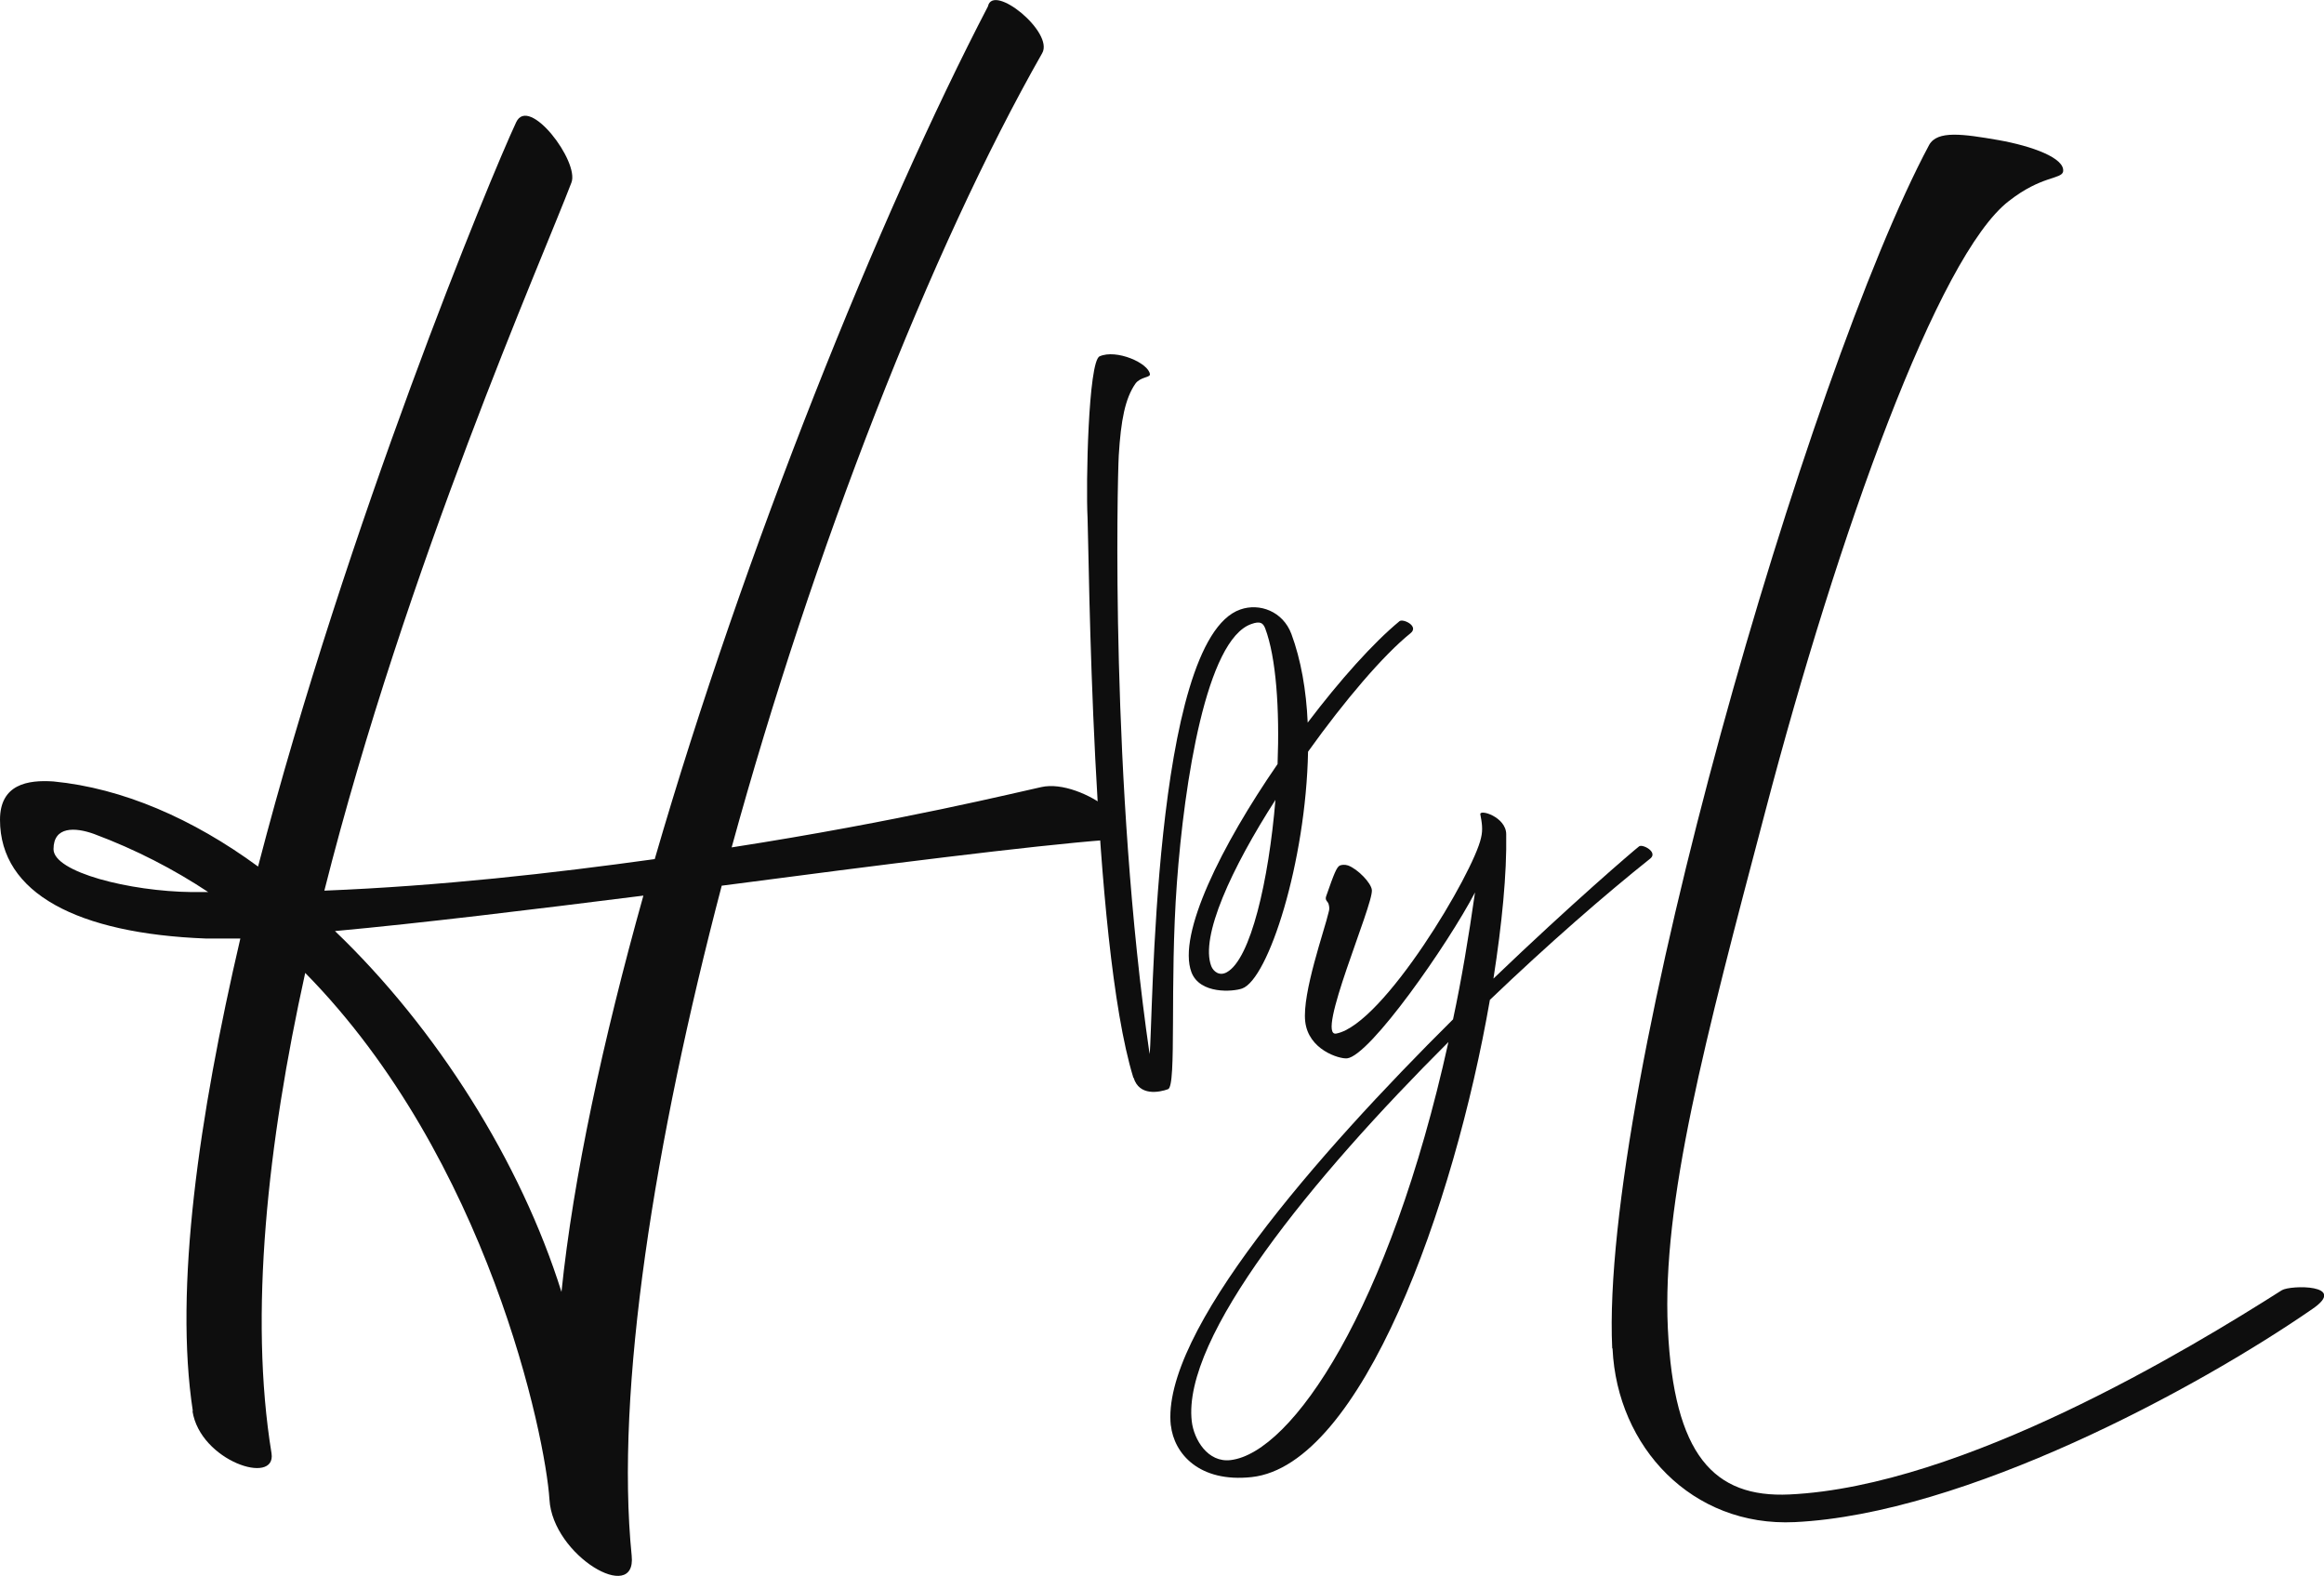
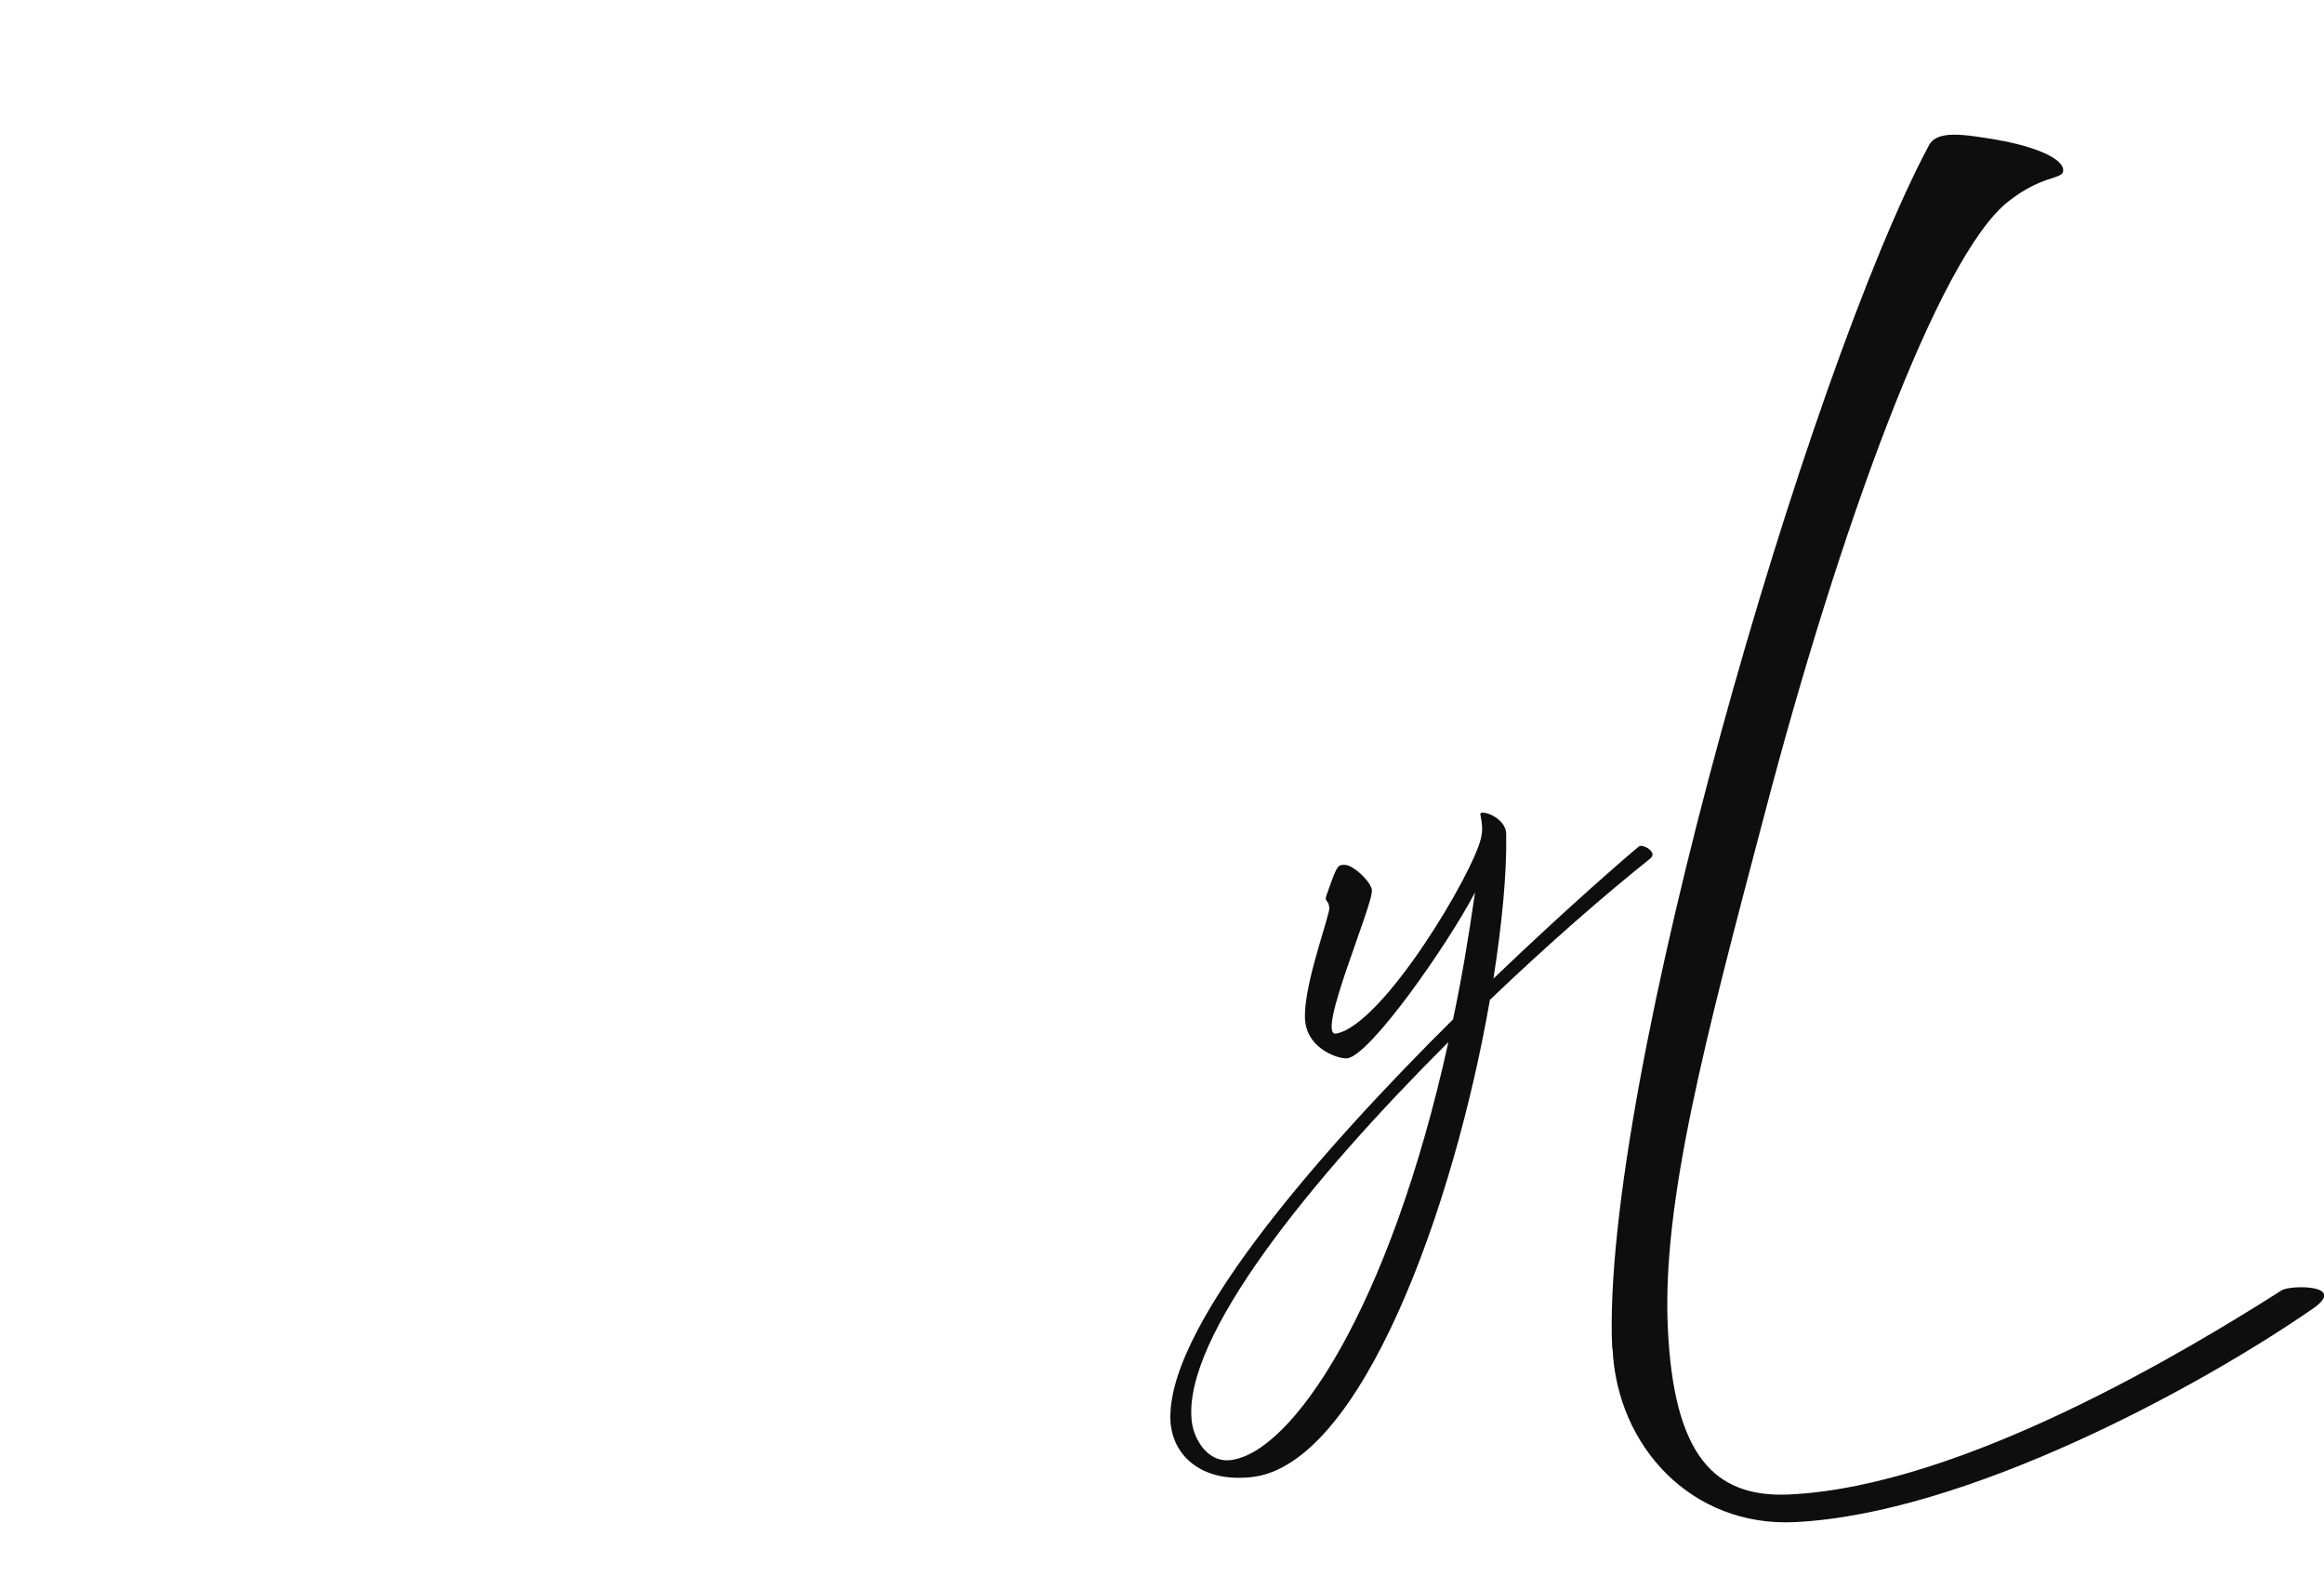
<svg xmlns="http://www.w3.org/2000/svg" id="Layer_2" data-name="Layer 2" viewBox="0 0 65.56 44.45">
  <defs>
    <style>
      .cls-1 {
        fill: #0e0e0e;
      }
    </style>
  </defs>
  <g id="submark">
-     <path class="cls-1" d="M31.97,30.39c-1.18-3.85-1.25-14.87-1.29-15.79-.05-.92.02-4.41.34-4.55.47-.21,1.39.19,1.42.51,0,.09-.27.07-.41.26-.29.42-.41,1.03-.47,2.03-.04.72-.24,9.25.87,16.88.1-.74.07-11.68,2.56-12.54.54-.19,1.2.05,1.44.69.27.73.42,1.59.46,2.5.91-1.2,1.85-2.25,2.59-2.86.1-.08.56.14.31.34-.77.62-1.86,1.9-2.89,3.34-.06,3.11-1.12,6.42-1.86,6.68-.25.09-1.19.17-1.43-.46-.4-1.07.85-3.58,2.43-5.87.06-1.55-.04-3.01-.35-3.83-.06-.15-.14-.21-.39-.12-1.27.44-1.89,4.45-2.1,7.3s0,5.73-.25,5.82-.81.2-.97-.32ZM34.61,27.42c.67-.37,1.18-2.58,1.37-4.86-1.24,1.93-2.13,3.86-1.81,4.69.06.15.23.29.44.17Z" />
    <path class="cls-1" d="M33.03,40.22c-.3-2.61,4.14-7.68,7.96-11.47.24-1.12.44-2.32.62-3.58-.75,1.44-2.96,4.61-3.61,4.68-.22.02-1.09-.24-1.18-1.04s.55-2.59.66-3.08c.03-.09.02-.16,0-.23-.02-.08-.11-.1-.07-.22.23-.66.3-.83.39-.87.05-.02.14-.03.23,0,.27.1.65.49.67.69.05.41-1.61,4.18-1,4.05,1.33-.26,3.87-4.54,4.08-5.52.06-.24.02-.45-.02-.66-.03-.16.73.07.73.56.02,1.11-.12,2.53-.36,4.07,2.18-2.09,3.93-3.59,4.11-3.73.1-.07.53.16.32.34-1.28,1.02-2.89,2.42-4.53,3.99-1.01,5.82-3.62,13.12-6.72,13.46-1.48.16-2.19-.66-2.28-1.46ZM34.72,41.18c1.72-.21,4.47-4.23,6.14-11.79-3.85,3.84-7.52,8.33-7.24,10.7.06.51.45,1.17,1.1,1.09Z" />
-     <path class="cls-1" d="M5.44,39.8c-.53-3.46.17-8.31,1.34-13.33h-.98c-3.6-.14-5.8-1.27-5.8-3.35,0-1,.78-1.13,1.51-1.08,1.95.19,3.93,1.05,5.77,2.4C9.79,14.78,13.83,5.01,14.56,3.45c.36-.78,1.79,1.11,1.56,1.7-.81,2.13-4.66,10.82-6.97,19.97,3.26-.13,6.44-.49,9.32-.89C21,15.51,24.82,6.04,27.87.18c.14-.67,1.87.73,1.53,1.32-3.15,5.53-6.47,14.06-8.76,22.4,4.71-.73,8.12-1.57,8.73-1.7,1.17-.27,3.24,1.38,1.84,1.49-2.09.16-6.36.7-10.85,1.29-1.9,7.23-3.01,14.23-2.54,18.9.14,1.38-2.23,0-2.32-1.59-.11-1.75-1.73-9.61-6.89-14.85-1.06,4.8-1.59,9.64-.95,13.55.14.92-2.01.22-2.23-1.19ZM5.89,25.17c-.98-.65-2.06-1.21-3.24-1.65-.53-.19-1.14-.22-1.14.43s2.15,1.19,3.9,1.21h.47ZM15.84,36.43c.33-3.21,1.17-7.1,2.31-11.17-3.18.4-6.3.78-8.7,1,2.87,2.75,5.24,6.51,6.39,10.18Z" />
    <path class="cls-1" d="M45.48,38.02c-.34-7.36,5.53-27.55,8.94-33.93.23-.42.96-.31,1.95-.14.96.17,1.89.51,1.83.89-.05.22-.61.11-1.53.83-1.99,1.53-4.81,9.36-6.87,17.21-1.71,6.48-2.92,11.03-2.75,14.59s1.29,4.78,3.43,4.68c4.9-.23,11.31-4.12,13.89-5.76.24-.15,1.89-.17.86.53-3.27,2.26-9.81,5.78-14.6,6.01-2.9.14-5.01-2.12-5.14-4.89Z" />
  </g>
</svg>